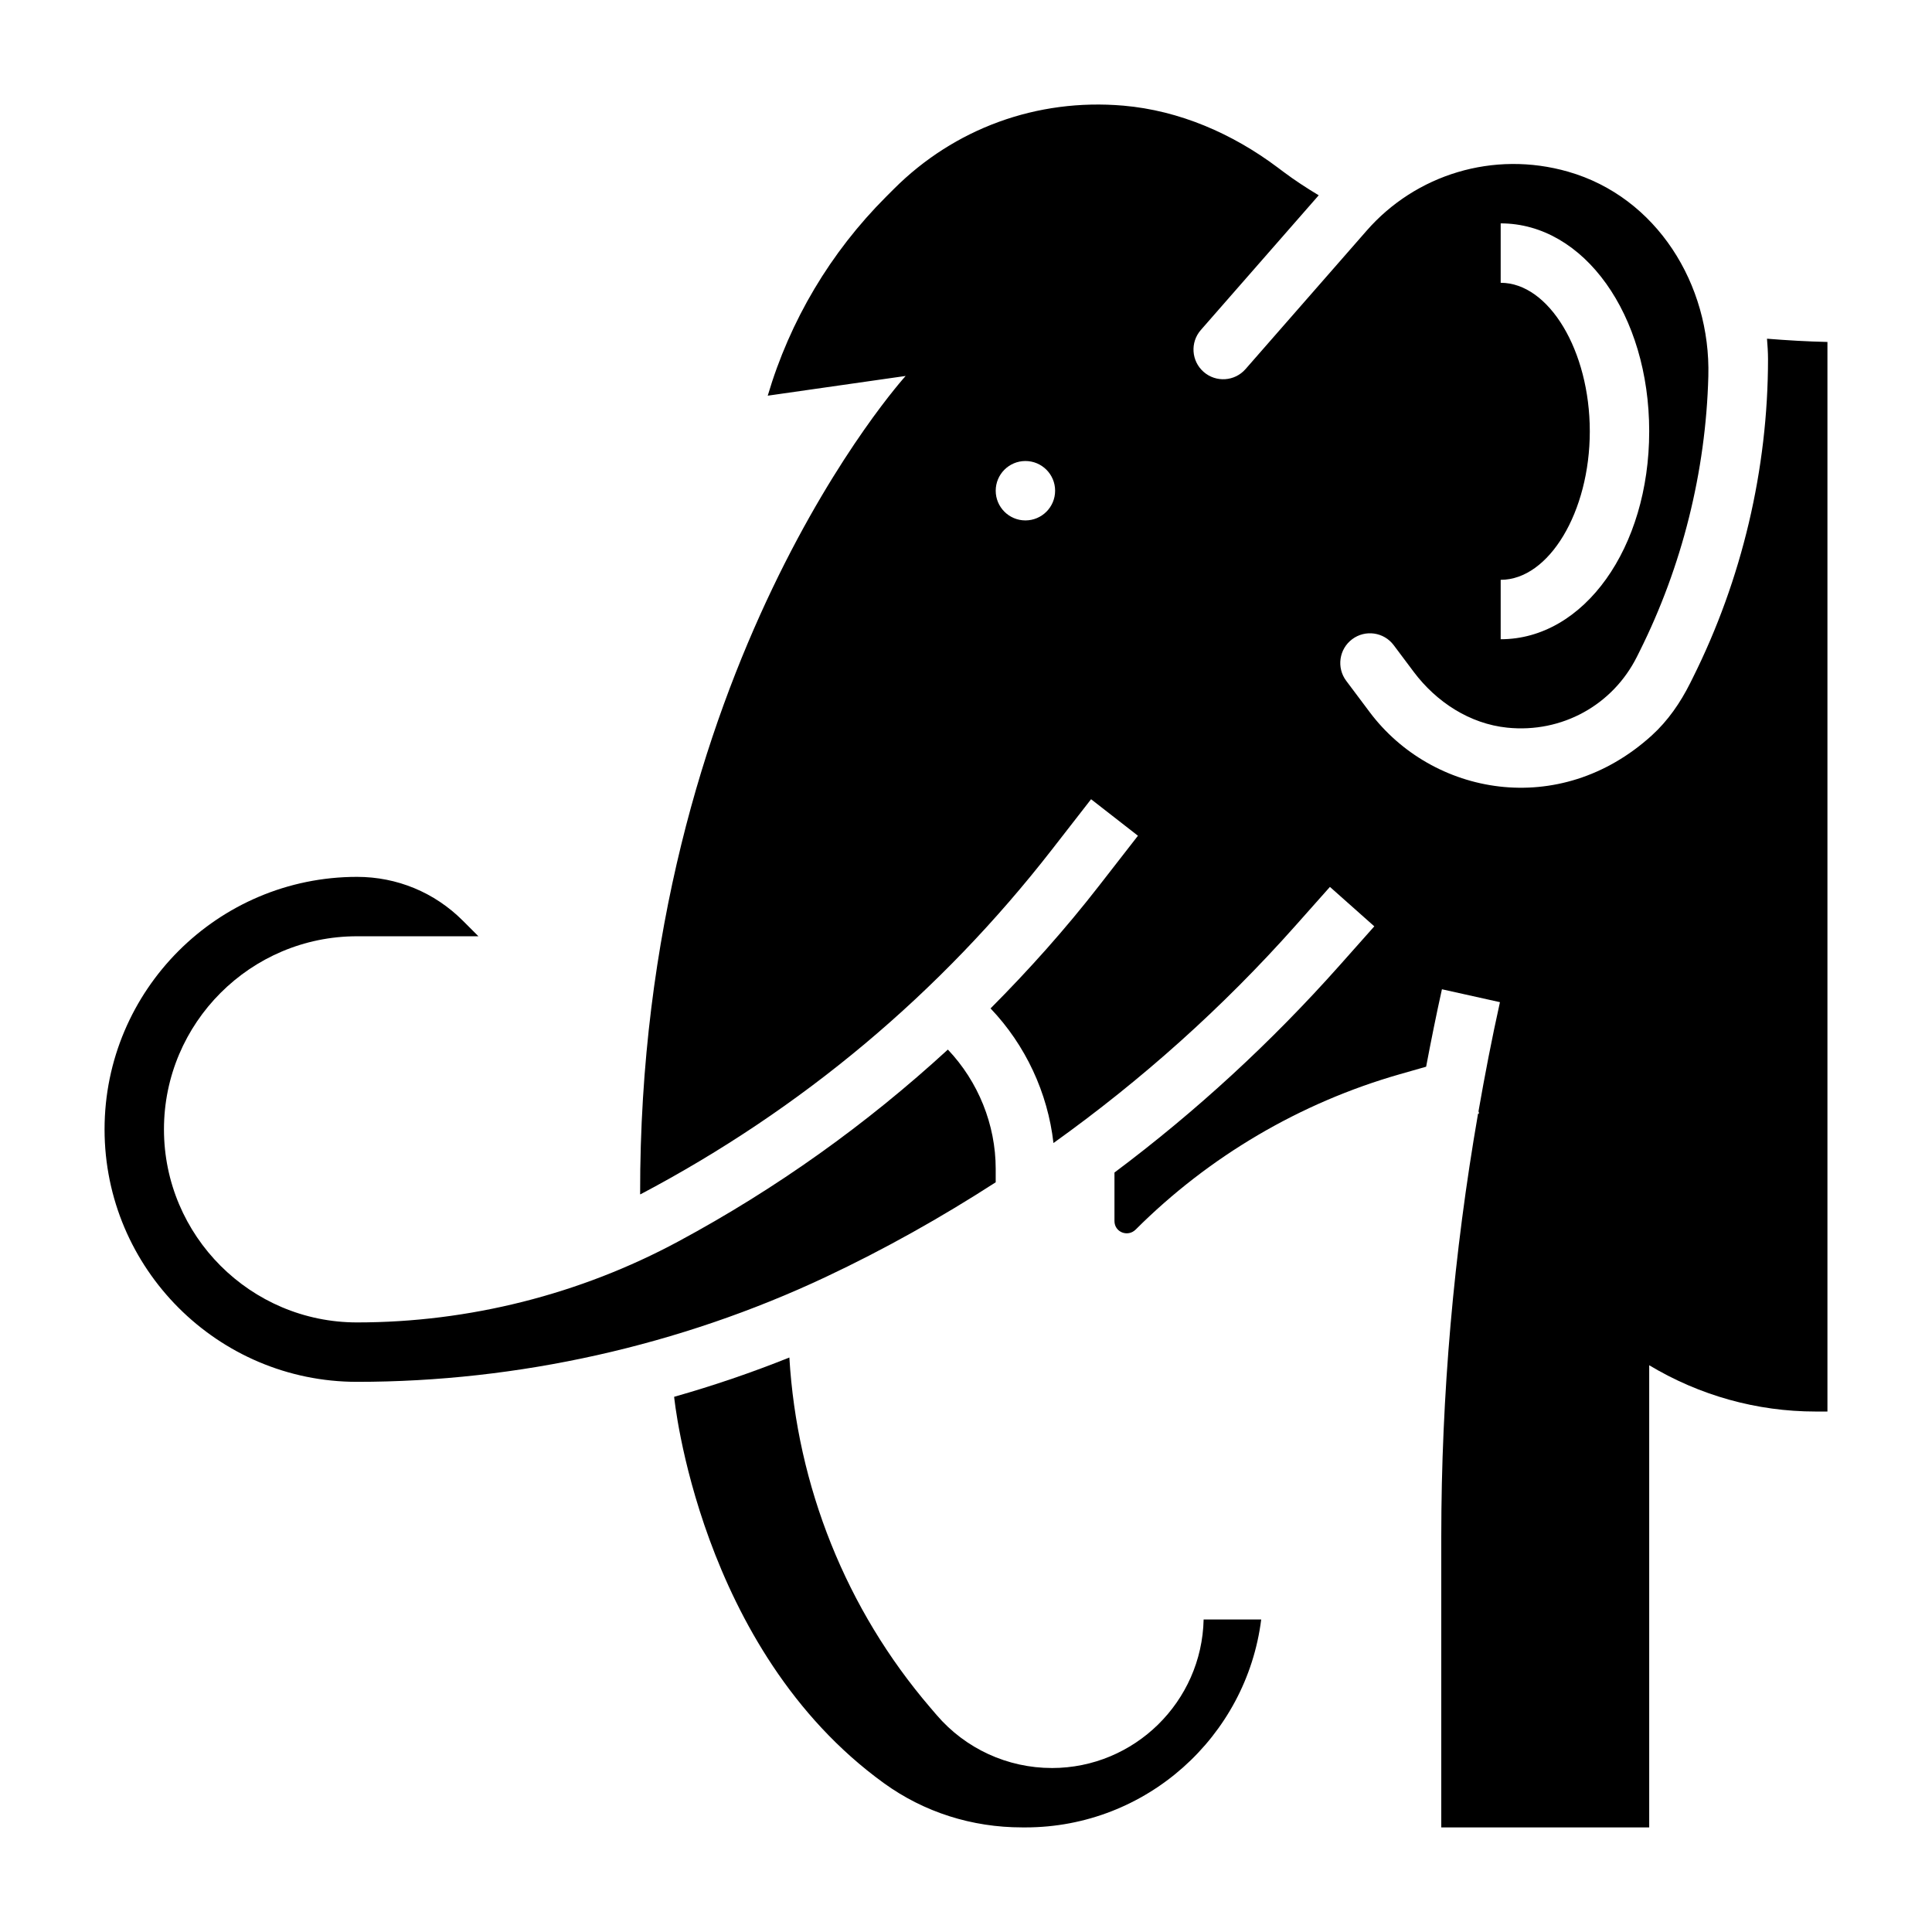
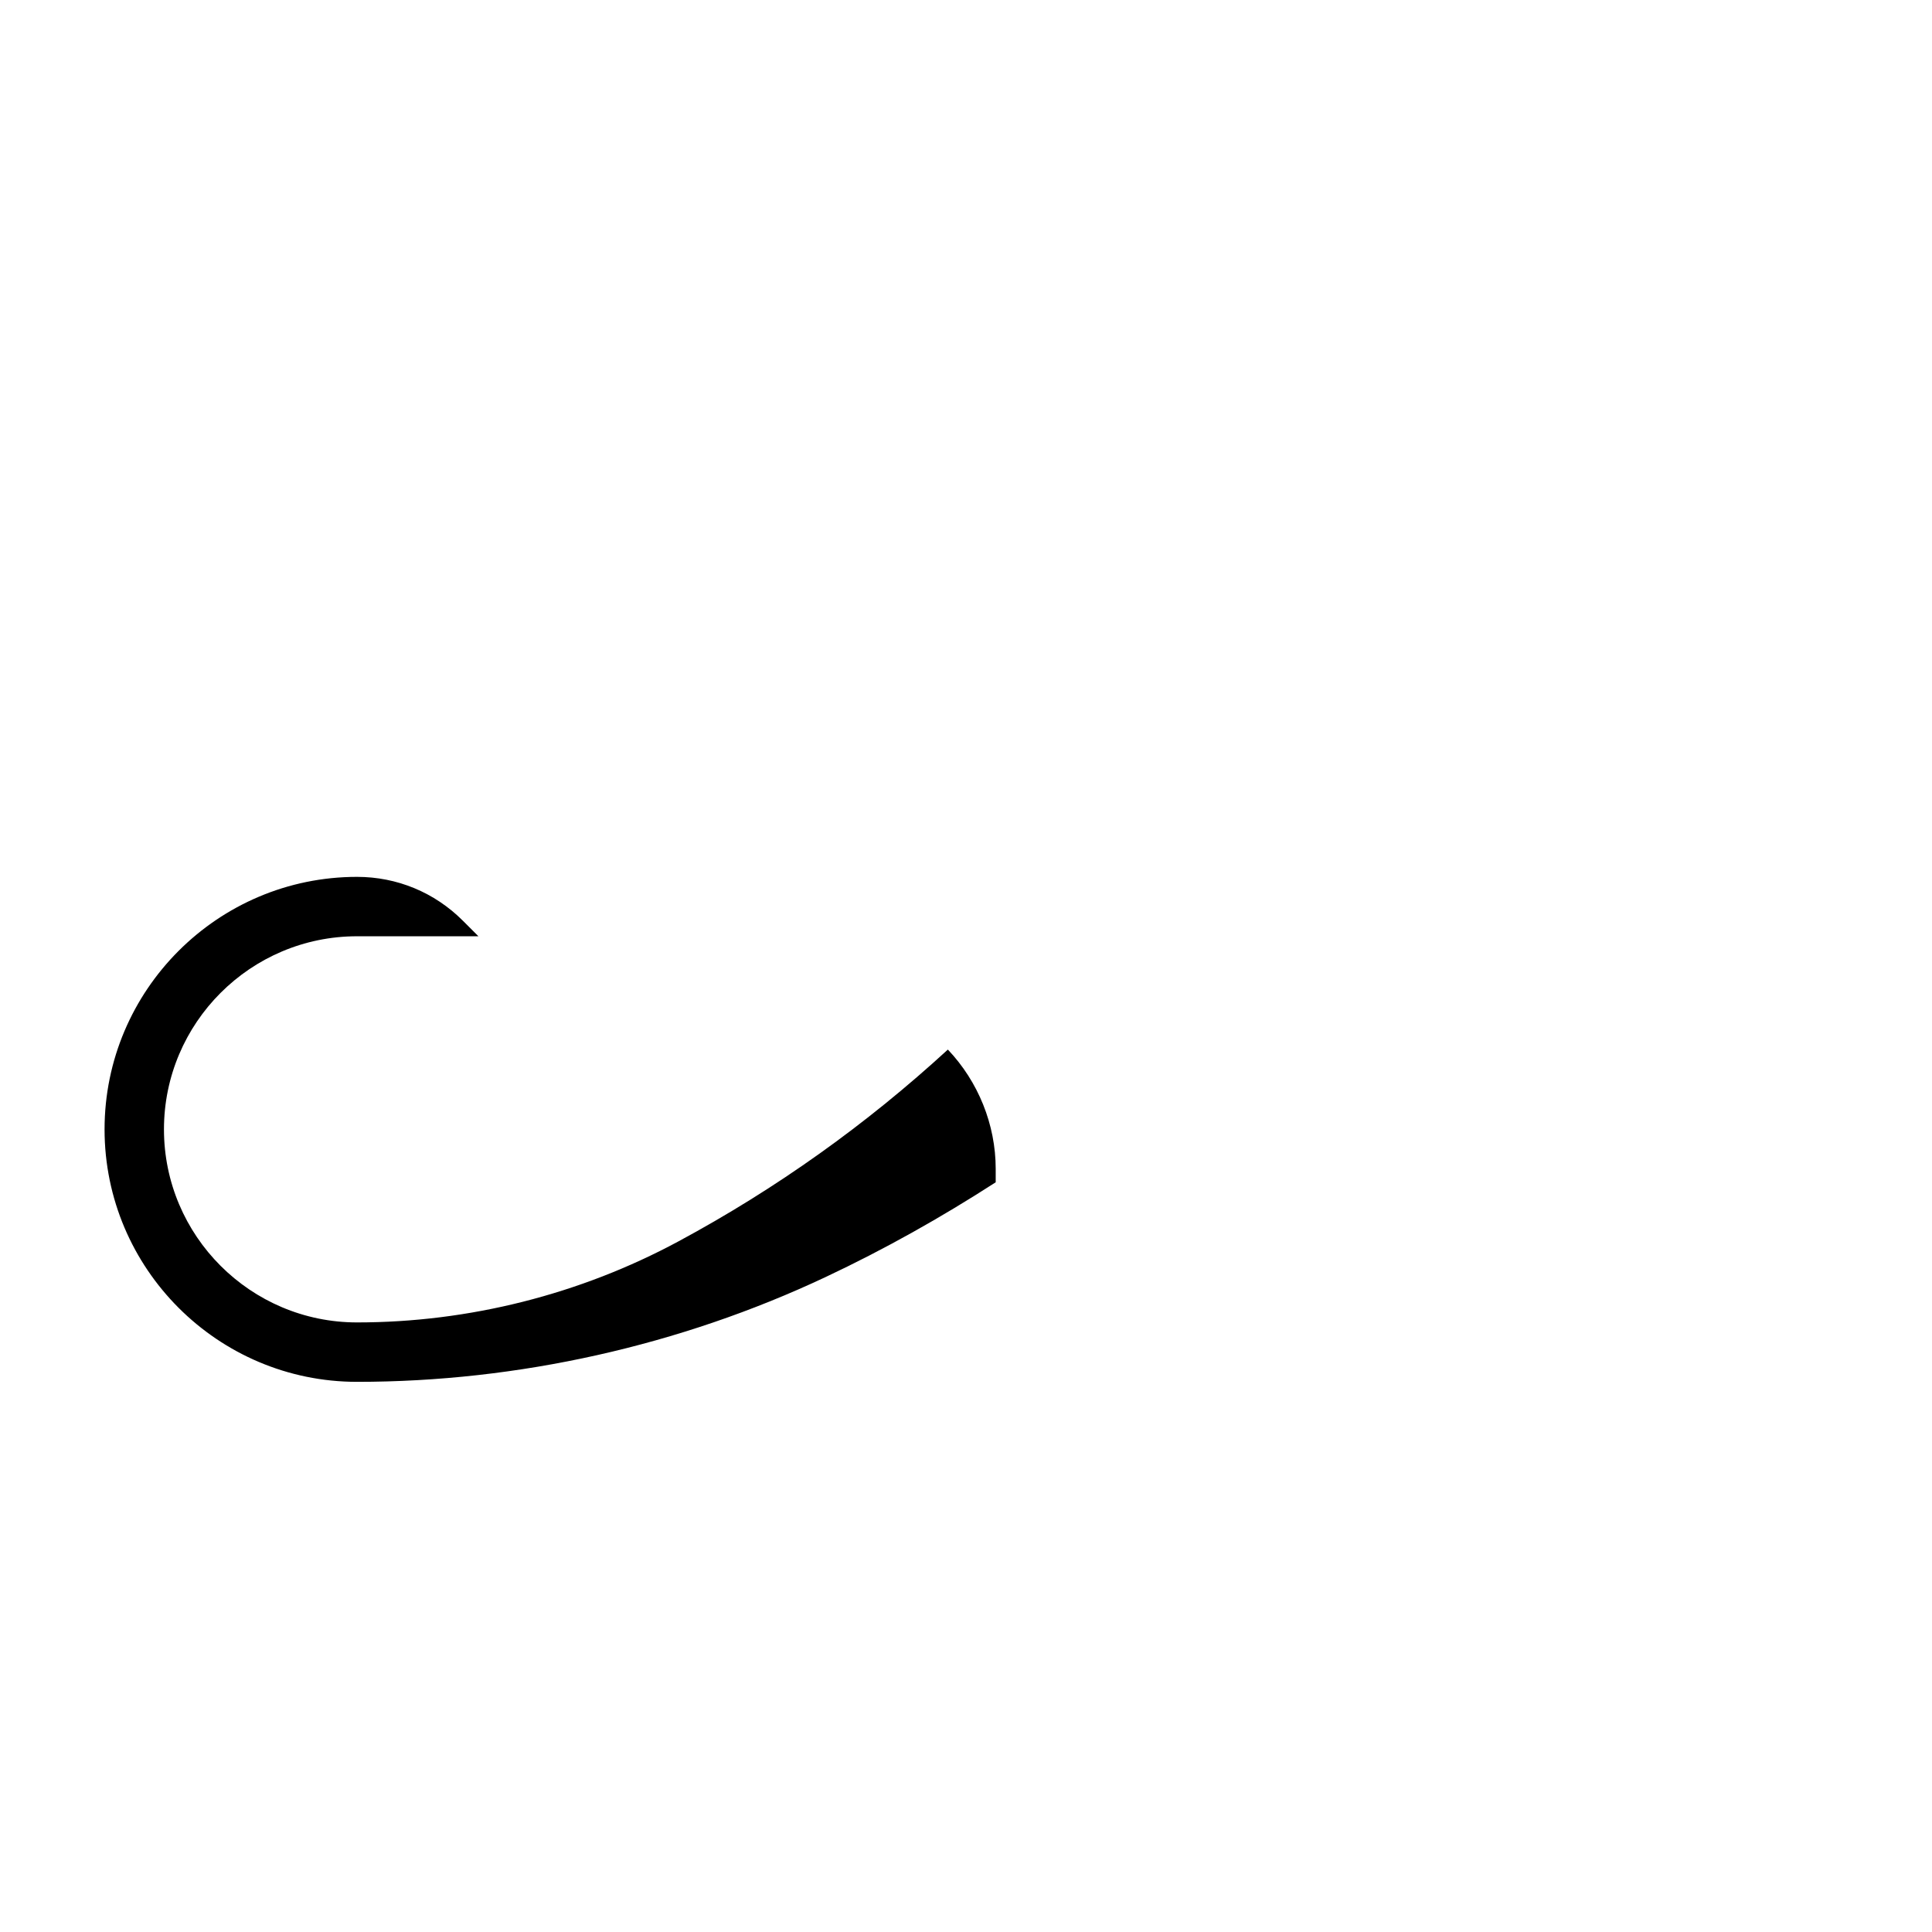
<svg xmlns="http://www.w3.org/2000/svg" fill="#000000" width="800px" height="800px" version="1.1" viewBox="144 144 512 512">
  <g>
-     <path d="m422.76 612.54c-11.754 0-22.891-5.117-30.543-14.043l-1.691-1.977c-22.316-26.039-35.305-58.688-37.336-92.766-9.973 4-20.176 7.477-30.535 10.414 0 0 6.504 66.871 55.578 102.38 10.691 7.738 23.402 11.73 36.598 11.73l0.914 0.004c32.055 0 58.598-24.09 62.488-55.105h-15.258c-0.469 21.789-18.332 39.367-40.215 39.367z" />
-     <path d="m612.27 233.77c0.141 1.777 0.273 3.559 0.273 5.367 0 29.199-6.902 58.434-19.957 84.547l-0.684 1.371c-2.574 5.148-5.894 9.965-10.148 13.832-24.555 22.309-58.262 15.863-74.777-6.172l-6.219-8.297c-2.602-3.473-1.902-8.41 1.578-11.016 3.481-2.606 8.406-1.906 11.012 1.574l5.305 7.078c6 7.996 14.855 13.77 24.797 14.785 14.516 1.48 27.969-6.023 34.363-18.82l0.684-1.371c11.289-22.578 17.562-47.695 18.23-72.941 0.652-24.363-13.723-47.492-37.148-54.207-19.836-5.684-40.414 0.789-53.379 15.602l-32.125 36.715c-2.852 3.266-7.824 3.602-11.098 0.738-3.273-2.867-3.606-7.84-0.738-11.109l31.234-35.691c-3.219-1.938-6.367-3.984-9.344-6.219l-1.574-1.18c-11.945-8.949-25.996-15.074-40.867-16.359-22.898-1.969-44.777 6.055-60.805 22.082l-2.047 2.047c-14.785 14.785-25.496 32.844-31.379 52.734l36.551-5.227s-70.605 77.641-70.367 216.83c0.039 0.023 0.039 0.023 0.078 0.047 42.746-22.547 79.461-53.316 109.1-91.426l10.328-13.281 12.422 9.676-10.328 13.281c-8.941 11.5-18.578 22.277-28.734 32.48 9.273 9.723 15.16 22.371 16.672 35.676 23.316-16.68 44.793-35.848 64.094-57.559l9.172-10.32 11.762 10.453-9.172 10.32c-18.16 20.43-38.102 38.77-59.688 54.922v12.863c0 2.953 3.535 4.336 5.629 2.242 19.406-19.383 43.586-33.605 69.957-41.148l7.008-2c1.301-6.863 2.676-13.715 4.188-20.523l15.375 3.418c-2.133 9.59-3.992 19.238-5.684 28.922l0.156 0.559-0.277 0.078c-6.43 37.016-9.746 74.613-9.746 112.15v76.992h55.105v-122.48c13.344 8.008 28.496 12.266 44.125 12.266h3.109v-283.45c-5.34-0.113-10.684-0.434-16.02-0.859zm-70.574 63.891c12.801 0 23.617-18.027 23.617-39.359 0-21.332-10.816-39.359-23.617-39.359v-15.746c22.074 0 39.359 24.207 39.359 55.105 0 30.898-17.285 55.105-39.359 55.105zm-125.95-15.746c-4.344 0-7.871-3.527-7.871-7.871s3.527-7.871 7.871-7.871 7.871 3.527 7.871 7.871-3.523 7.871-7.871 7.871z" />
    <path d="m407.87 457.32v-3.574c0-11.699-4.629-23.129-12.676-31.598-21.508 19.75-45.352 36.809-71.422 50.844-26.078 14.043-55.52 21.465-85.152 21.465-28.211 0-51.168-22.953-51.168-51.168 0-28.211 22.957-51.168 51.168-51.168h32.164l-4.133-4.133c-7.492-7.492-17.441-11.609-28.031-11.609-36.895 0-66.91 30.016-66.91 66.91 0 36.898 30.016 66.914 66.91 66.914 42.629 0 85.547-9.598 124.11-27.742 15.707-7.391 30.727-15.844 45.141-25.141z" />
  </g>
</svg>